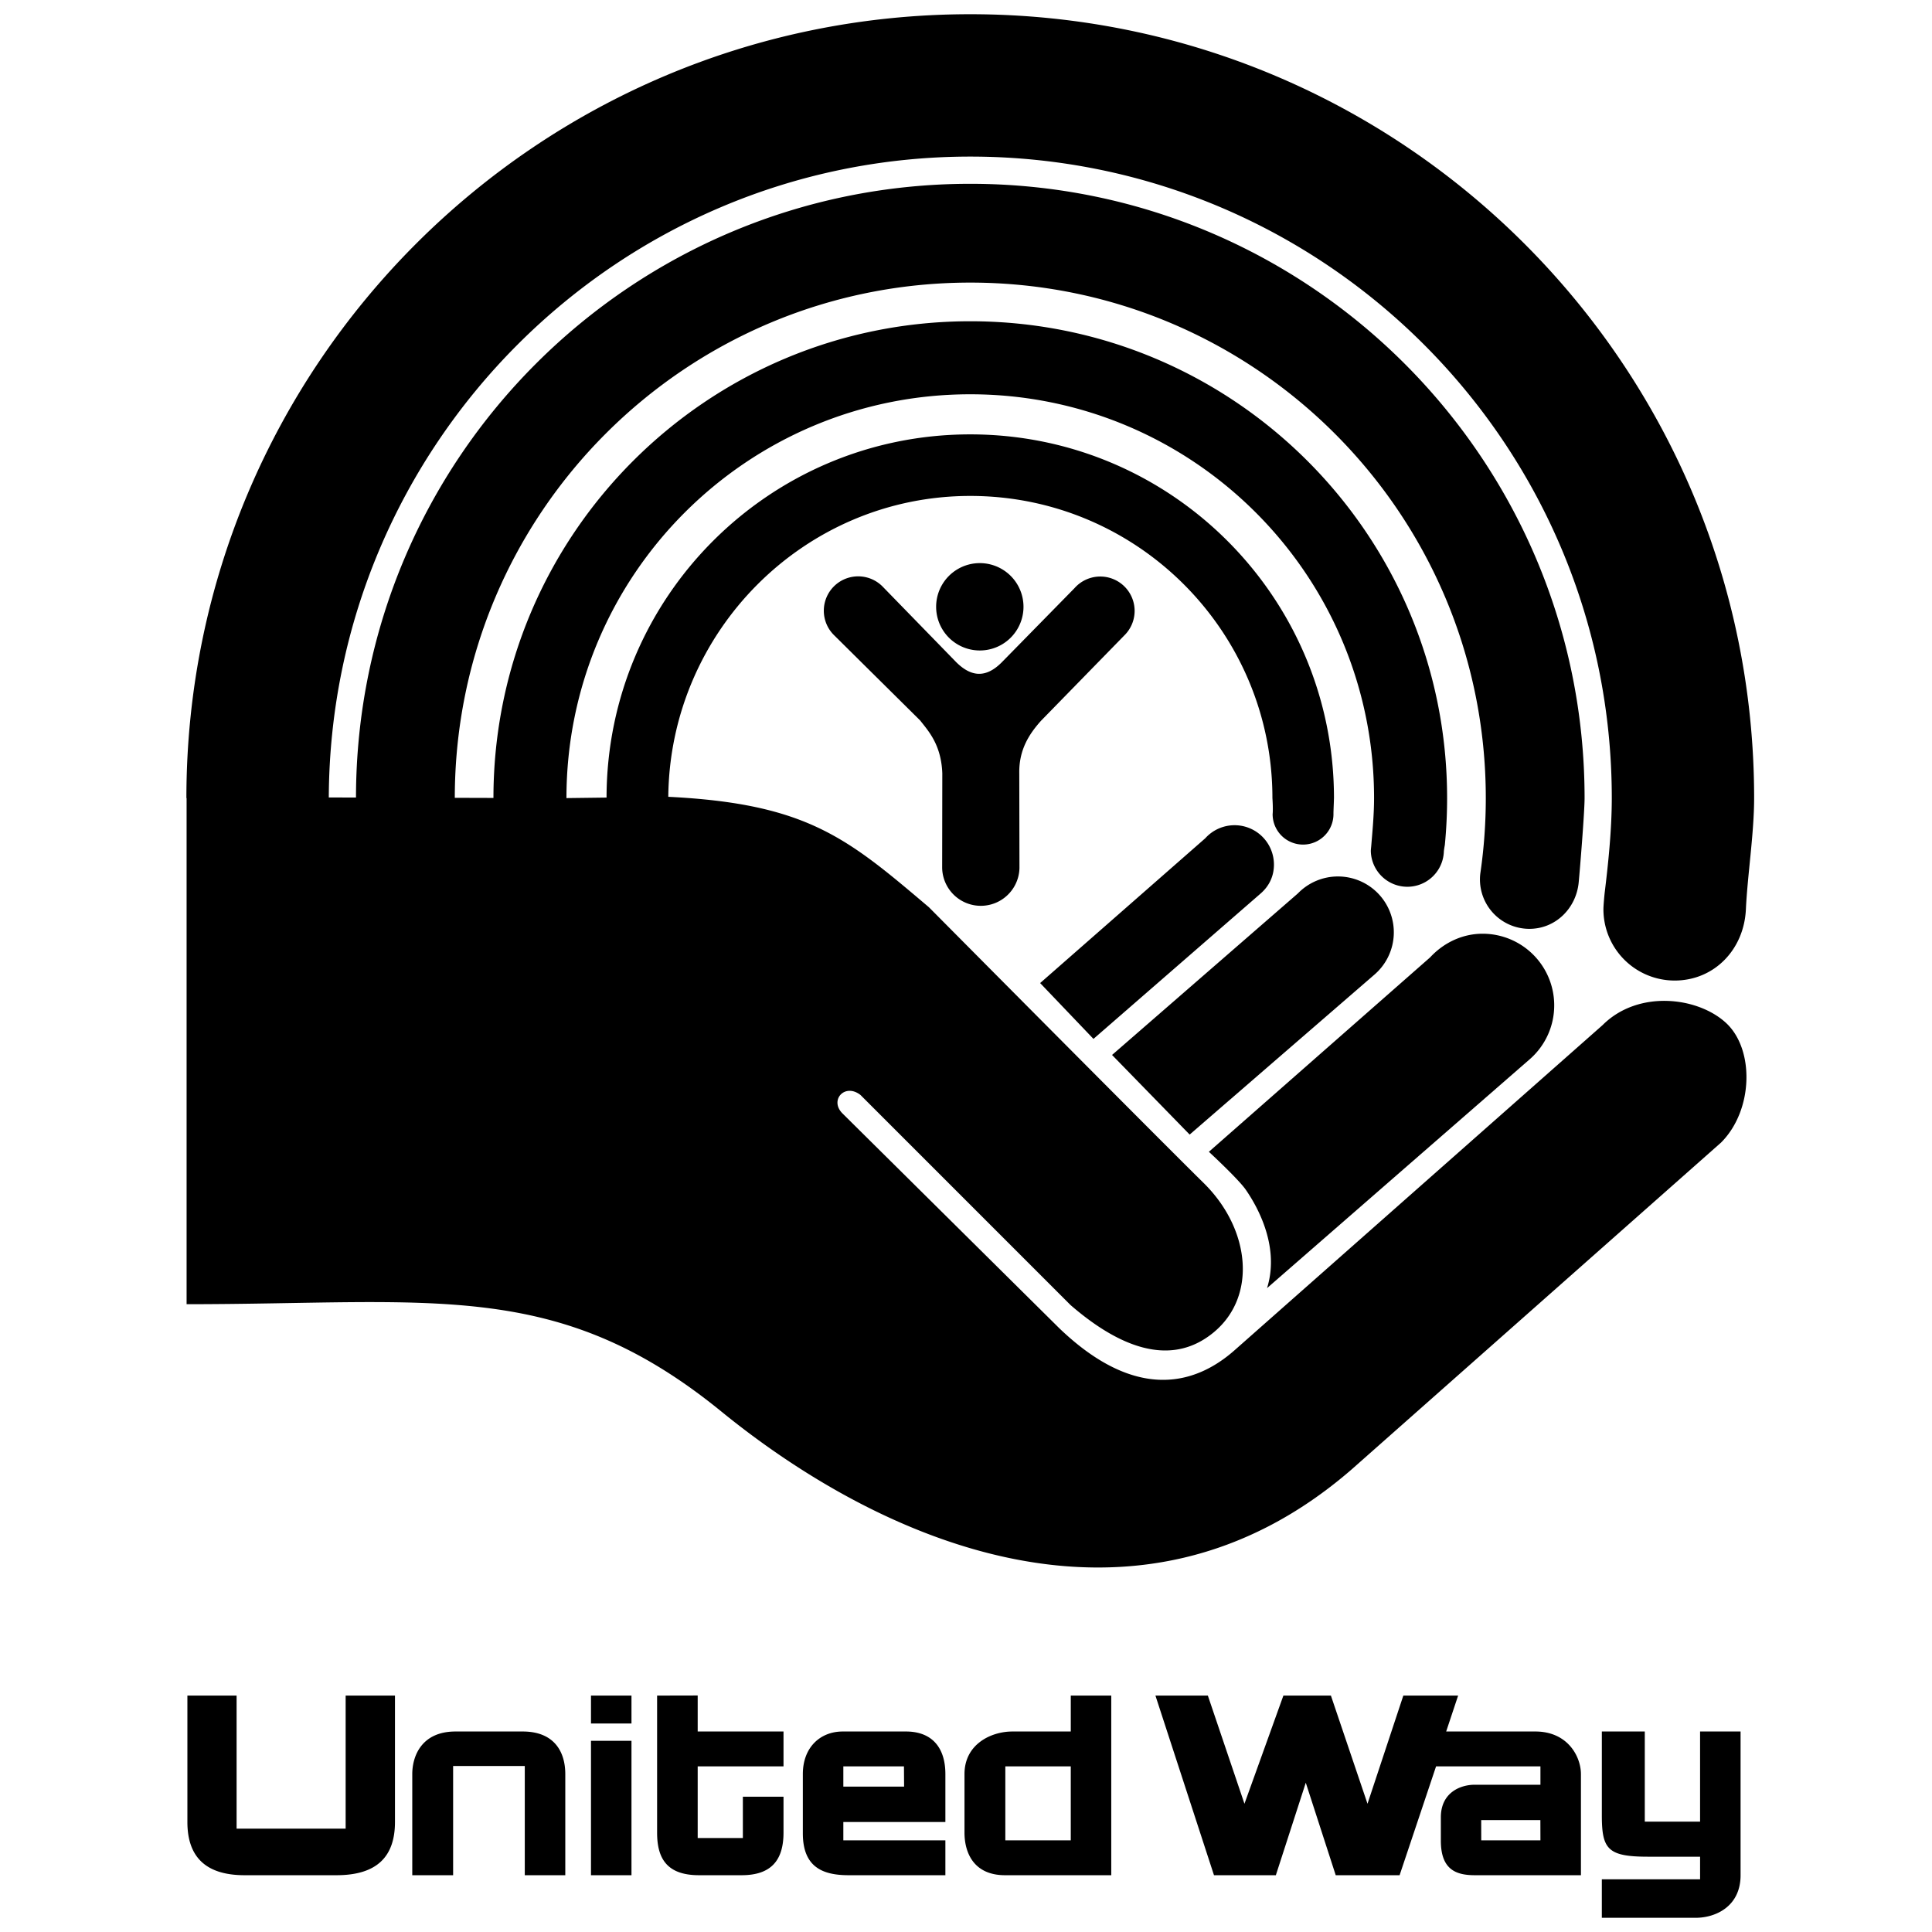
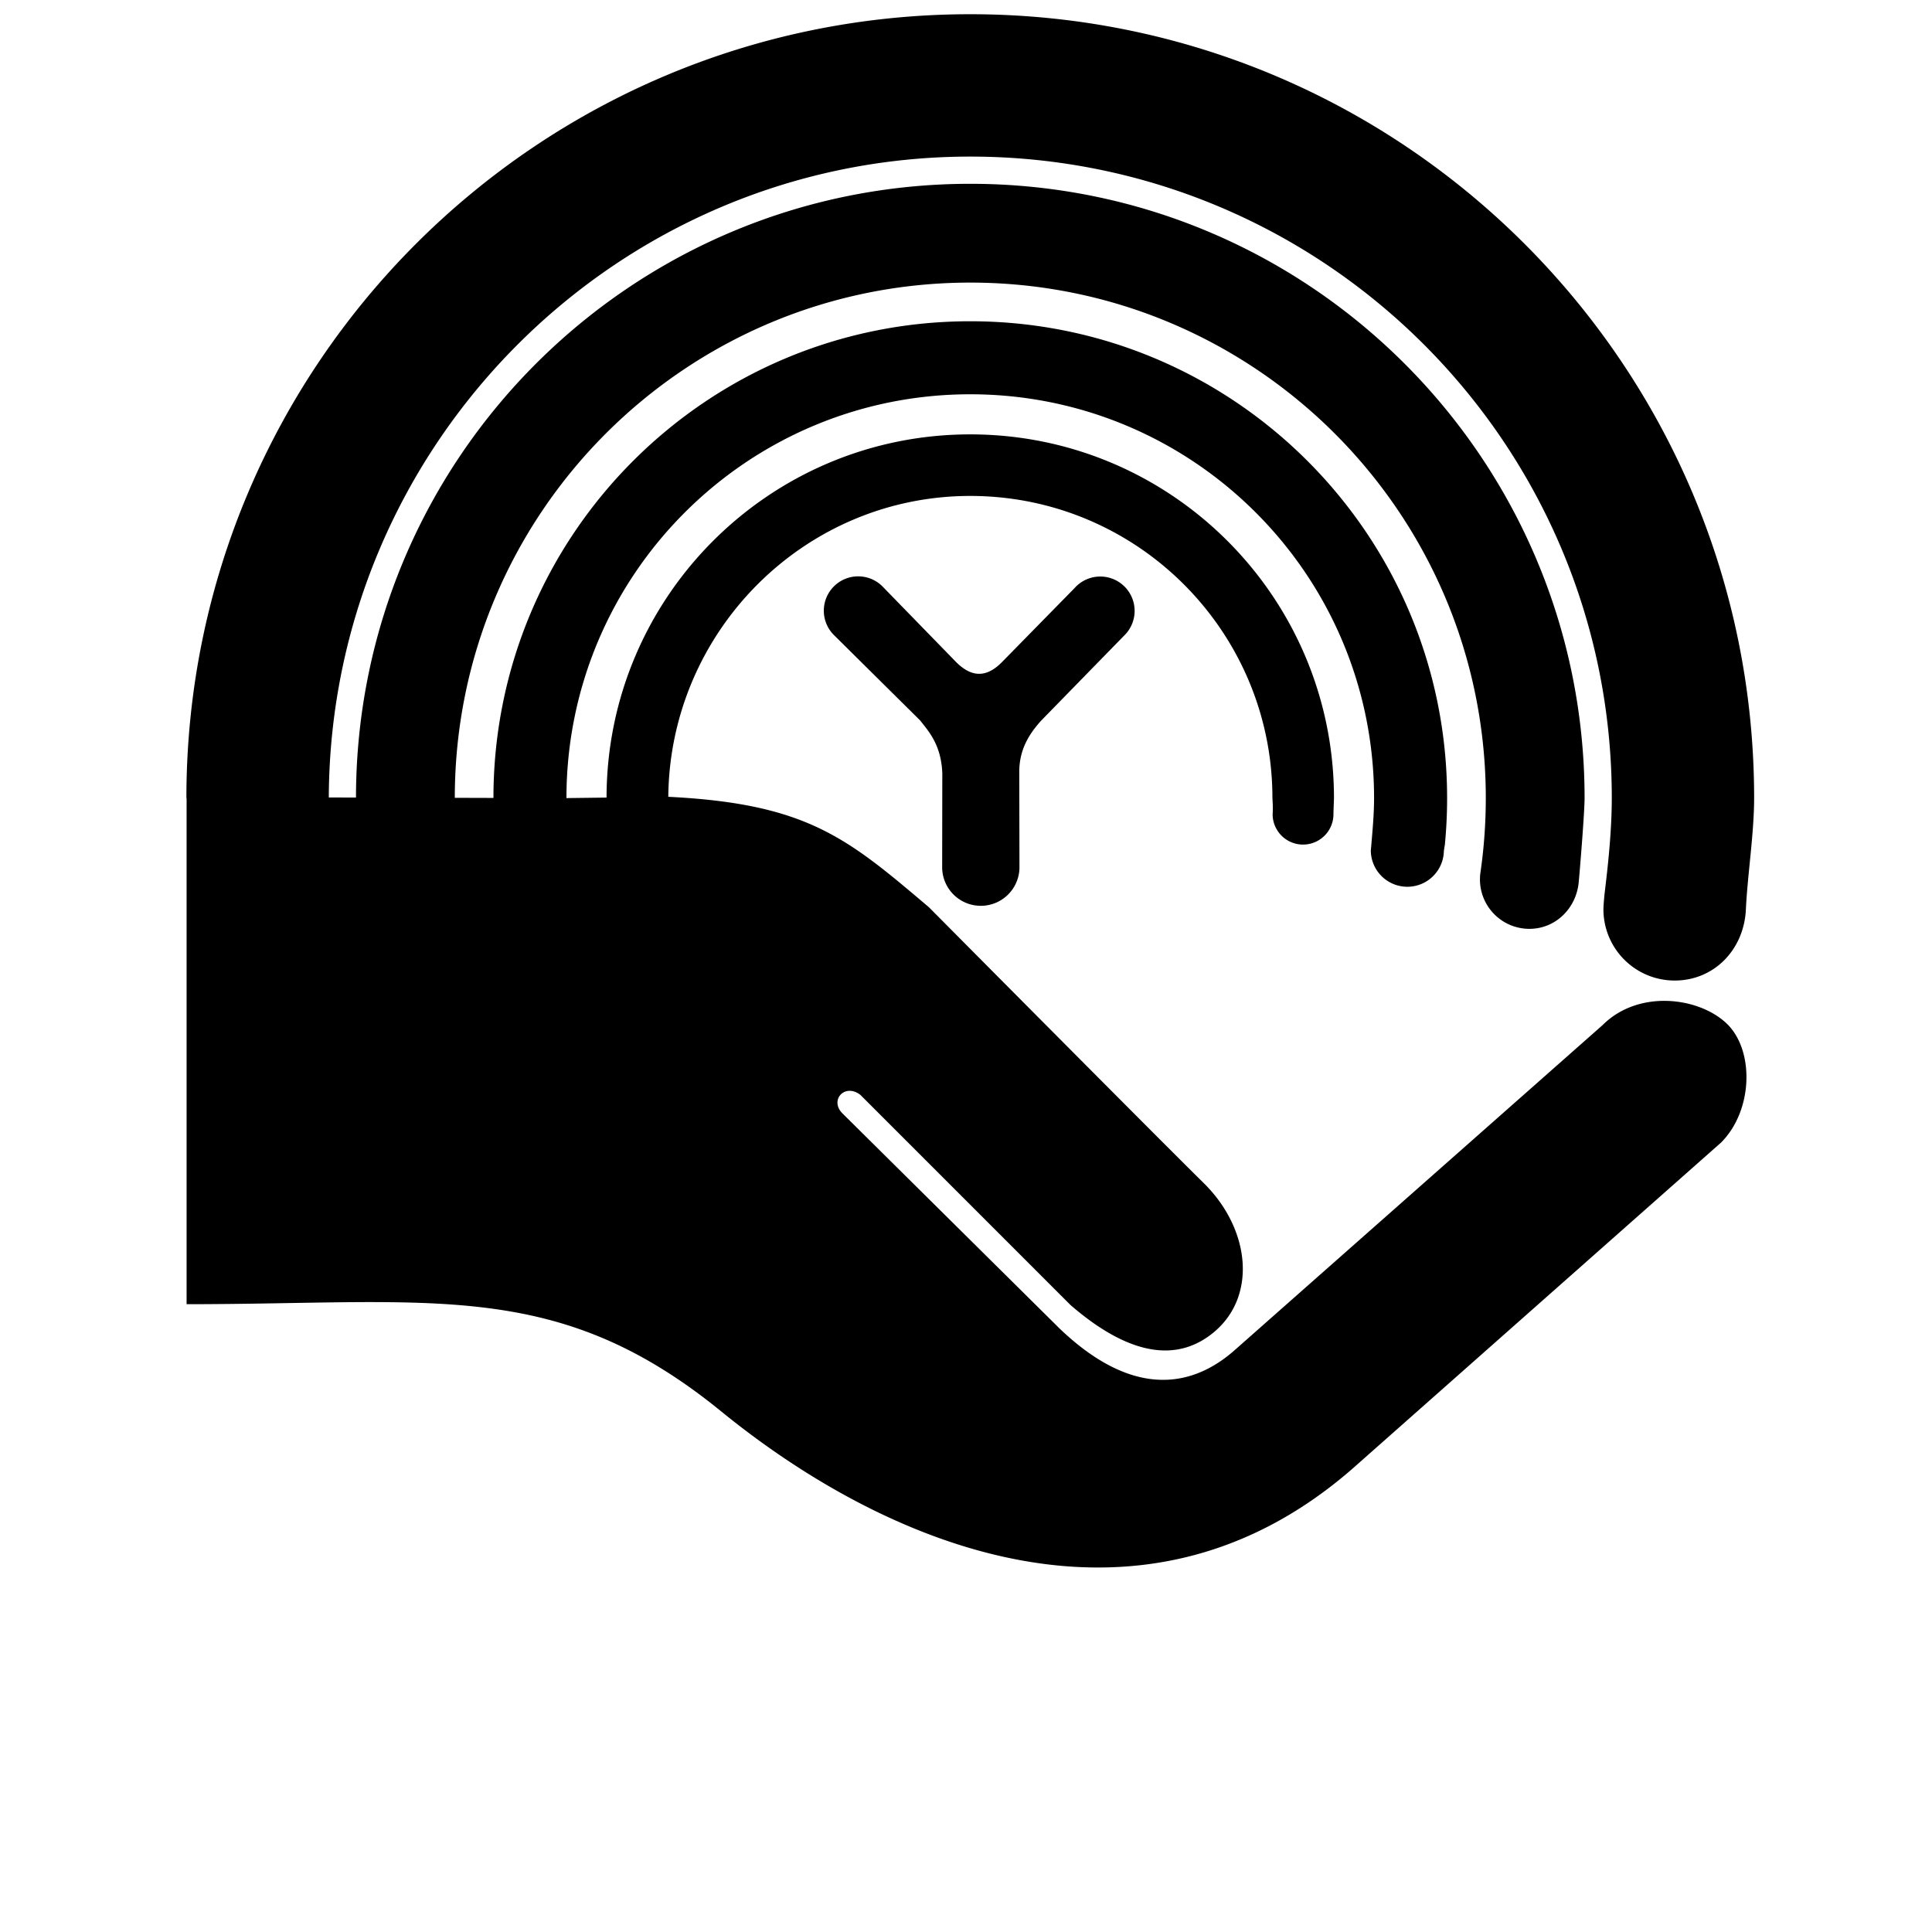
<svg xmlns="http://www.w3.org/2000/svg" width="2500" height="2500" viewBox="0 0 192.756 192.756">
  <g fill-rule="evenodd" clip-rule="evenodd">
-     <path fill="#fff" d="M0 0h192.756v192.756H0V0z" />
-     <path d="M93.398 60.54a4.358 4.358 0 1 0 8.716 0 4.358 4.358 0 0 0-8.716 0z" />
+     <path d="M93.398 60.54z" />
    <path d="M112.15 63.419a3.428 3.428 0 1 0-4.943-4.743l-7.279 7.42c-1.566 1.565-3.031 1.464-4.546-.051l-7.35-7.551a3.428 3.428 0 0 0-4.823 4.873l8.602 8.521c.793 1.025 2.098 2.389 2.203 5.269L94 86.604a3.857 3.857 0 0 0 7.712 0l-.018-9.445c-.045-2.425 1.055-3.998 2.172-5.253l8.284-8.487z" />
    <path d="M172.219 102.069c-2.83-2.626-8.789-3.333-12.326.203l-36.742 32.461c-3.887 3.419-9.791 5.129-17.439-2.19l-21.68-21.479c-1.288-1.321.266-3.031 1.819-1.818l20.957 20.959c4.547 3.939 9.816 6.395 14.26 2.742 4.383-3.602 3.68-10.36-1.012-14.951-3.674-3.598-27.375-27.478-27.375-27.478-8.136-6.898-12.135-10.337-26.006-11.021.157-16.517 13.578-30.017 30.128-30.017 16.648 0 30.146 13.497 30.146 30.145 0 0 .076 1.043.021 1.604a3.035 3.035 0 1 0 6.07 0c-.004-.308.045-1.217.045-1.469l.006-.134c0-20.042-16.246-36.288-36.289-36.288-20.022 0-36.258 16.219-36.286 36.237l-4.001.051c0-22.251 18.038-40.288 40.287-40.288 22.251 0 40.289 18.037 40.289 40.288 0 1.636-.156 3.244-.287 4.835-.01.101-.037.35-.037.452a3.645 3.645 0 0 0 7.288 0s.047-.354.096-.607c.15-1.539.227-3.101.227-4.68 0-26.274-21.299-47.574-47.574-47.574-26.269 0-47.564 21.291-47.573 47.558l-3.856-.011c.015-28.391 23.036-51.404 51.43-51.404 28.404 0 51.433 23.028 51.433 51.432 0 2.501-.18 4.961-.525 7.368l-.014.092a4.93 4.93 0 0 0 4.887 5.584c2.621 0 4.67-2.053 4.92-4.628.123-1.263.592-7.086.588-8.416 0-33.849-27.439-61.289-61.289-61.289-33.829 0-61.258 27.41-61.288 61.233l-2.713-.008c.144-35.225 28.742-63.94 64.001-63.94 35.349 0 64.003 28.656 64.003 64.004 0 3.311-.395 6.852-.695 9.327-.045.36-.139 1.392-.139 1.769a7.108 7.108 0 0 0 7.107 7.106c3.926 0 6.92-3.067 7.107-7.106.16-3.411.822-7.591.822-11.096 0-43.192-35.014-78.208-78.207-78.208-43.19 0-78.206 35.015-78.206 78.208h.02v50.493c24.663 0 36.987-2.627 53.353 10.708 15.729 12.815 41.303 24.533 62.92 5.744l36.822-32.58c3.233-3.234 3.335-9.296.507-11.923z" />
-     <path d="M152.662 105.646a7.125 7.125 0 0 0 2.402-5.345 7.143 7.143 0 0 0-7.143-7.143c-2.074 0-3.932.946-5.238 2.36l-22.072 19.396s2.939 2.717 3.672 3.773c.887 1.281 3.498 5.446 2.131 9.829l26.248-22.87zM137.104 97.259a5.573 5.573 0 1 0-7.617-8.12l-18.537 16.114 7.742 7.943 18.412-15.937zM125.764 89.154c.834-.72 1.338-1.705 1.338-2.893a3.93 3.93 0 0 0-6.856-2.623L103.775 98.08l5.32 5.571 16.669-14.497zM34.485 182.446h-10.88v-13.278h-4.909v12.612c0 3.386 1.726 5.31 5.708 5.31h9.16c4.049 0 5.842-1.858 5.842-5.31v-12.612h-4.921v13.278zM52.151 172.752h-6.705c-3.386 0-4.314 2.457-4.314 4.249v10.089h4.076v-10.898h7.149v10.898h4.042v-10.089c0-2.257-1.129-4.249-4.248-4.249zM58.963 171.956h4.04v-2.788h-4.04v2.788zM58.963 187.09h4.04v-13.408h-4.04v13.408zM69.609 169.159l-4.05.009v13.674c0 2.522.93 4.248 4.182 4.248h4.249c2.921 0 4.181-1.459 4.181-4.248v-3.584h-4.055v4.121h-4.507v-7.149h8.562v-3.478h-8.562v-3.593zM87.265 181.78h7.056v-4.779c0-2.655-1.346-4.249-3.936-4.249H84.08c-2.258 0-3.98 1.594-3.98 4.249v5.908c0 3.386 1.988 4.181 4.577 4.181h9.644v-3.478H84.14v-1.832h3.125zm-3.125-5.551h6.048l.014 2.021H84.14v-2.021zM106.832 169.168v3.584h-5.828c-2.123 0-4.777 1.262-4.777 4.249v5.841c0 1.926.863 4.248 4.048 4.248h10.596v-17.922h-4.039zm0 14.444H100.302v-7.383h6.529v7.383h.001zM169.619 181.748h-5.518v-8.996h-4.285v8.374c0 3.386.596 4.118 4.646 4.118h5.156v2.254h-9.803v3.841h9.361c1.99 0 4.482-1.129 4.482-4.249v-14.338h-4.041v8.996h.002zM153.18 172.752h-8.895l1.193-3.584h-5.467l-3.574 10.792-3.652-10.792h-4.74l-3.885 10.792-3.652-10.792h-5.23l5.842 17.922h6.172l2.986-9.227 2.988 9.227h6.373l3.639-10.86h10.412v1.833h-6.551c-1.461 0-3.385.797-3.385 3.252v2.324c0 2.854 1.461 3.451 3.385 3.451h10.592v-10.089c-.001-1.726-1.299-4.249-4.551-4.249zm-2.258 10.86h-3.139l-.004-2.021h5.904l.006 2.021h-2.767z" />
  </g>
</svg>